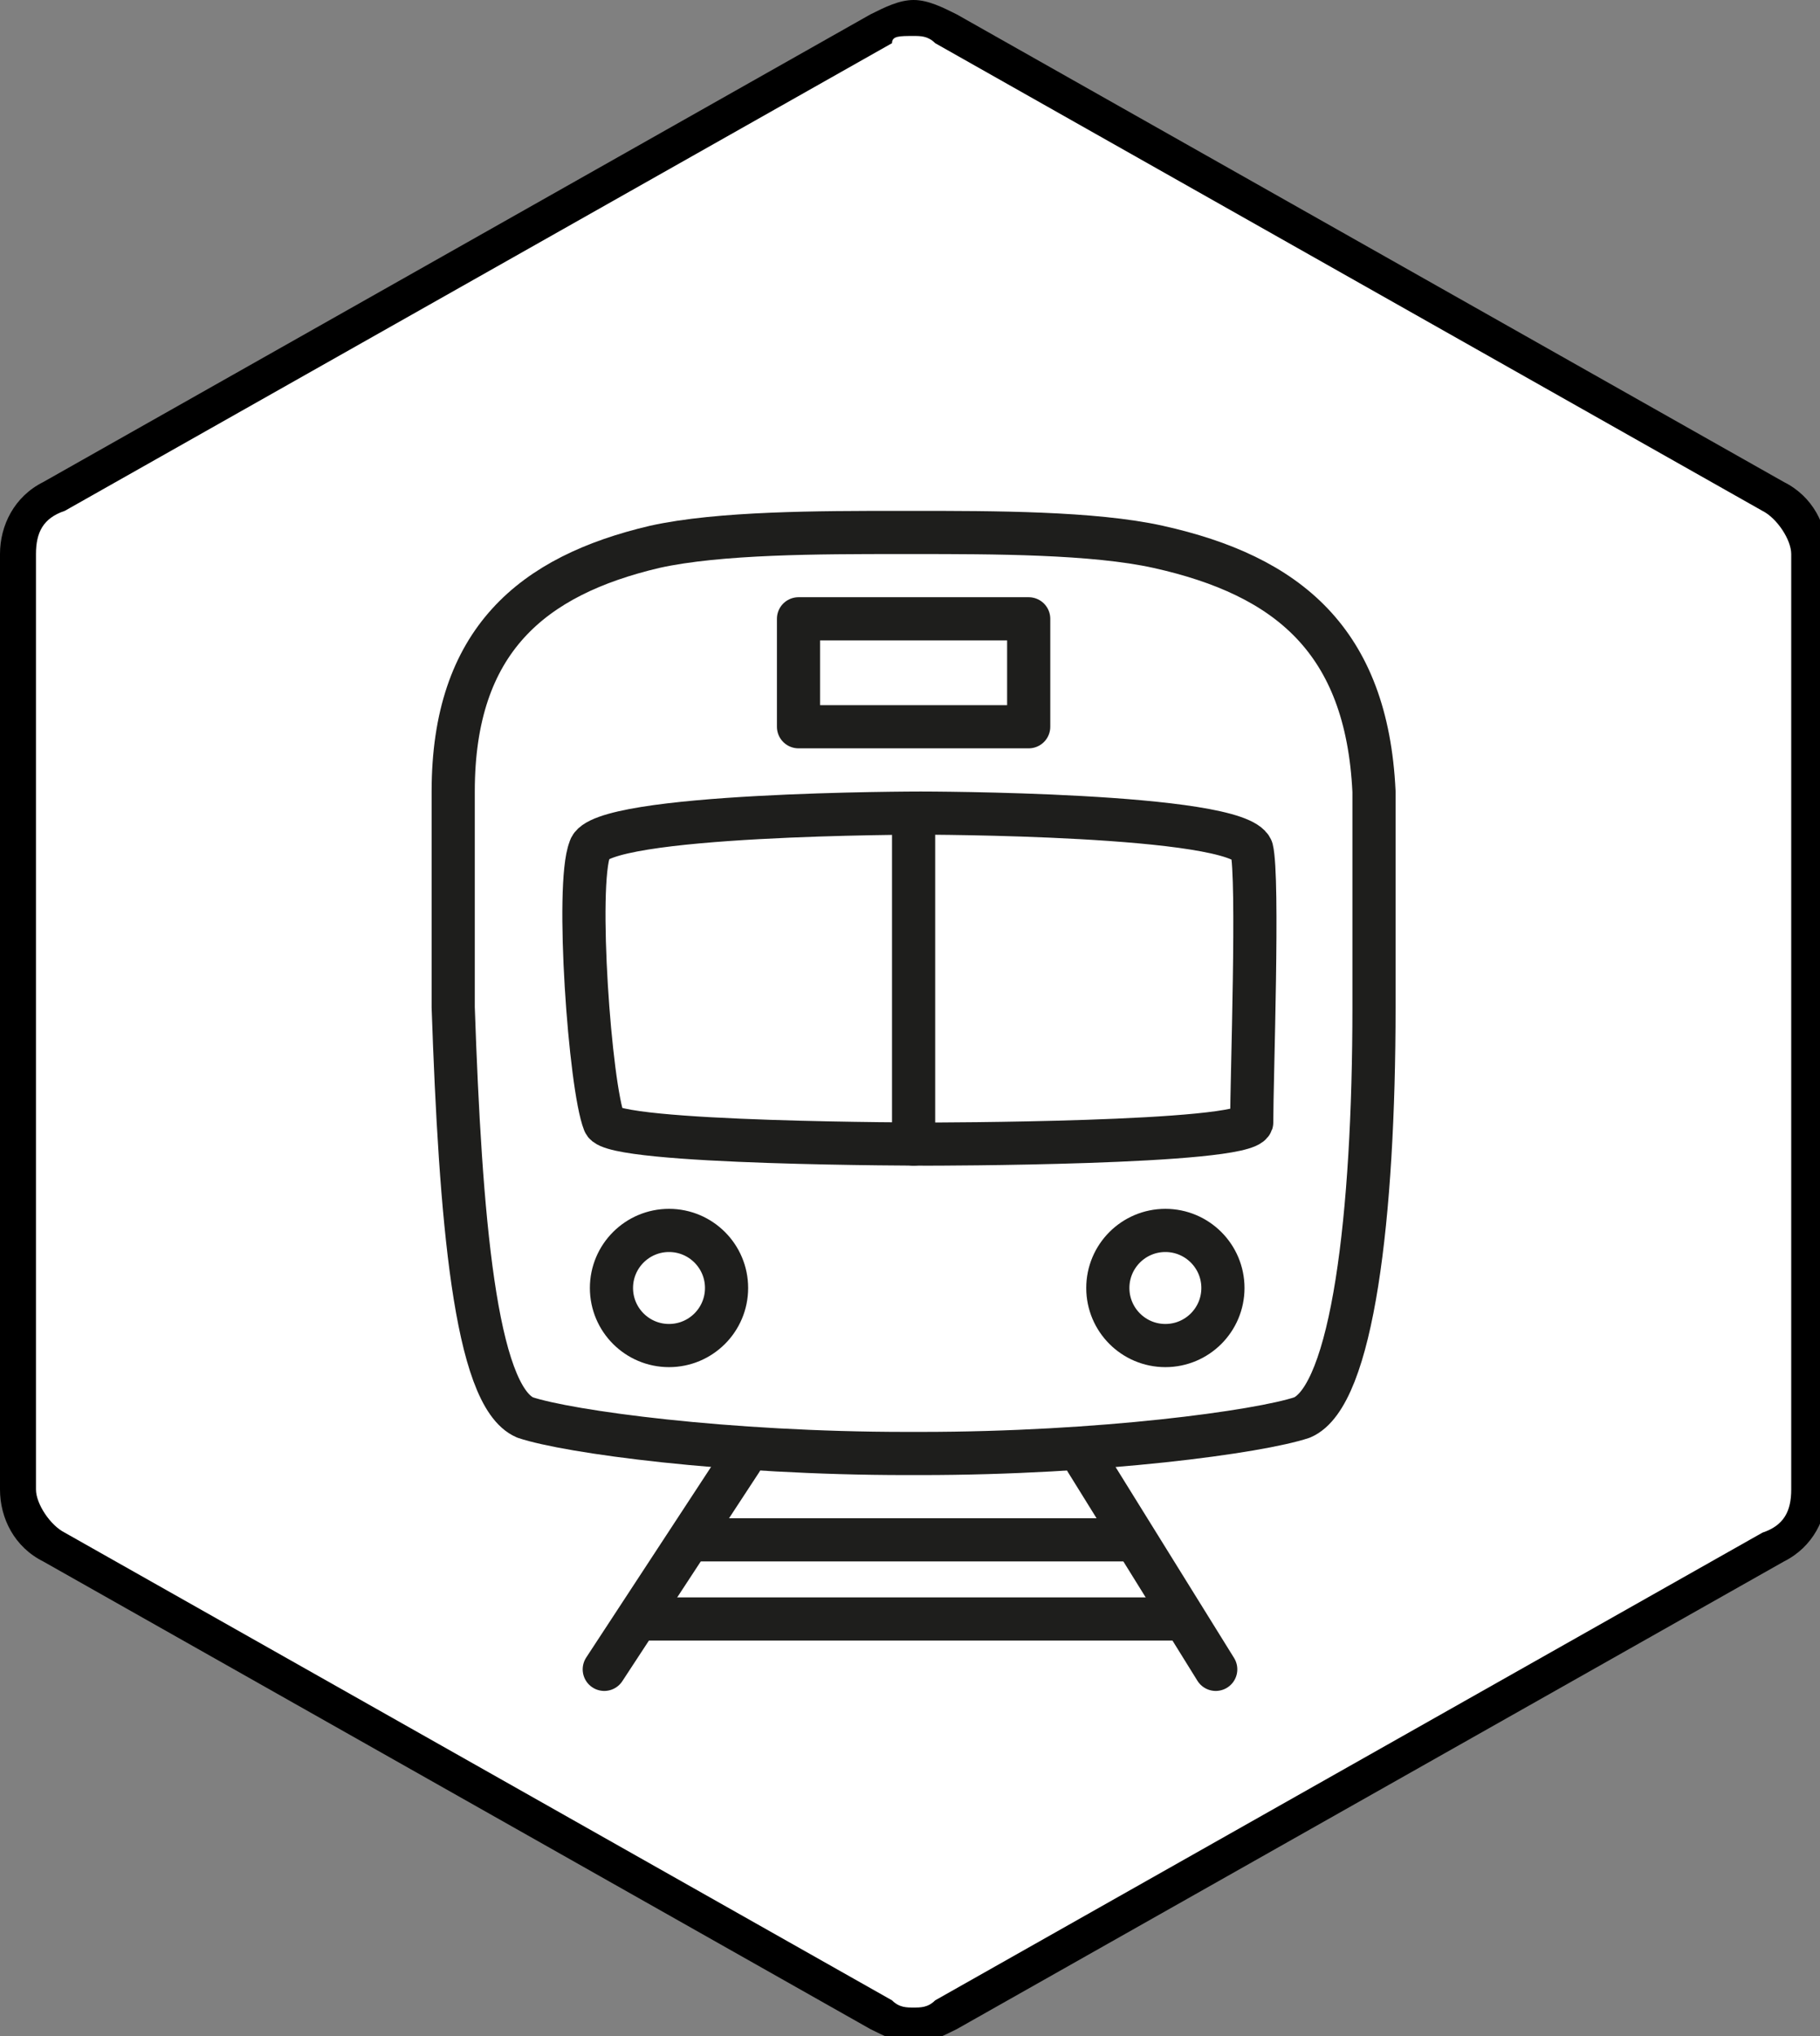
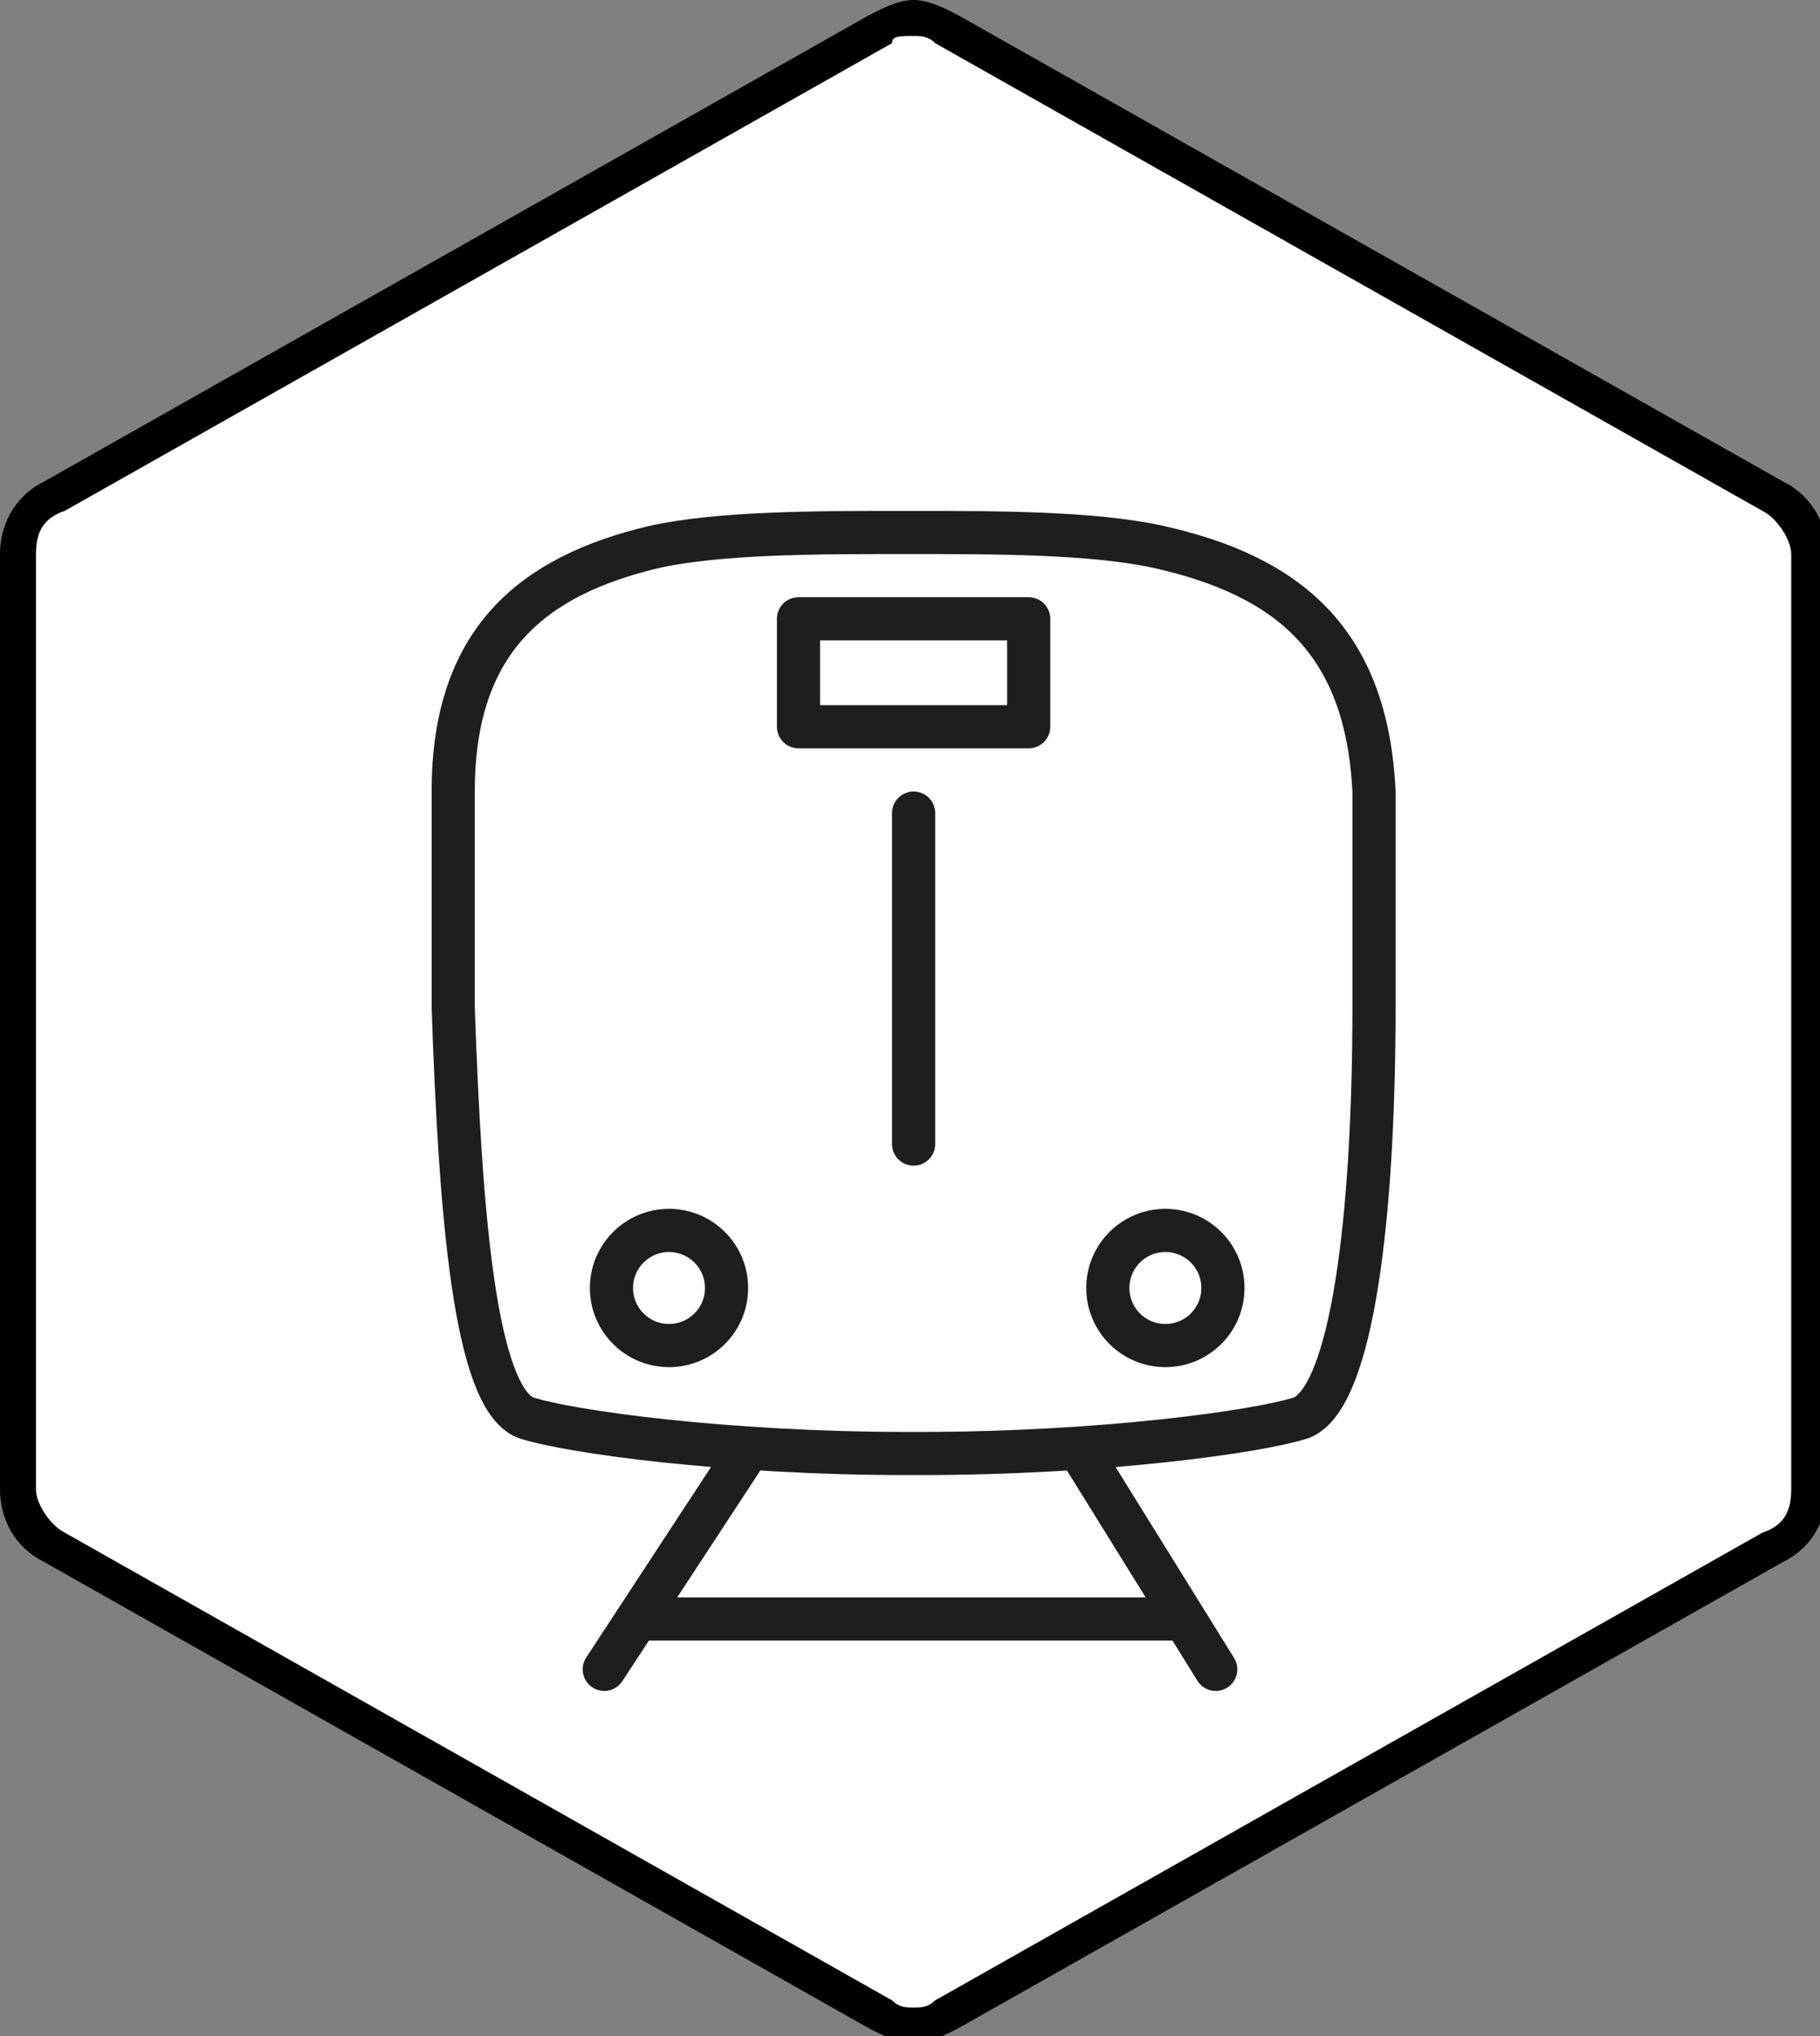
<svg xmlns="http://www.w3.org/2000/svg" version="1.1" x="0px" y="0px" viewBox="0 0 25.3 28.3" style="enable-background:new 0 0 25.3 28.3;" xml:space="preserve">
  <rect x="0" y="0" width="25.3" height="28.3" fill="#808080" stroke="none" />
  <style type="text/css">
	.st0{fill:#FFFFFF;}
	.st1{fill:none;stroke:#1E1E1C;stroke-width:0.6;stroke-linecap:round;stroke-linejoin:round;stroke-miterlimit:10;}
</style>
  <g id="Form">
    <g>
      <path class="st0" d="M12.7,28.1c-0.2,0-0.3,0-0.5-0.1L0.7,21.5c-0.3-0.2-0.5-0.5-0.5-0.8v-13c0-0.3,0.2-0.7,0.5-0.8l11.5-6.5    c0.1-0.1,0.3-0.1,0.5-0.1s0.3,0,0.5,0.1l11.5,6.5c0.3,0.2,0.5,0.5,0.5,0.8v13c0,0.3-0.2,0.7-0.5,0.8L13.1,28    C13,28.1,12.8,28.1,12.7,28.1z" />
      <path d="M12.7,0.5c0.1,0,0.2,0,0.3,0.1l11.5,6.5c0.2,0.1,0.4,0.4,0.4,0.6v13c0,0.3-0.1,0.5-0.4,0.6L13,27.8    c-0.1,0.1-0.2,0.1-0.3,0.1s-0.2,0-0.3-0.1L0.9,21.3c-0.2-0.1-0.4-0.4-0.4-0.6v-13c0-0.3,0.1-0.5,0.4-0.6l11.5-6.5    C12.4,0.5,12.5,0.5,12.7,0.5 M12.7,0c-0.2,0-0.4,0.1-0.6,0.2L0.6,6.7C0.2,6.9,0,7.3,0,7.7v13c0,0.4,0.2,0.8,0.6,1l11.5,6.5    c0.2,0.1,0.4,0.2,0.6,0.2s0.4-0.1,0.6-0.2l11.5-6.5c0.4-0.2,0.6-0.6,0.6-1v-13c0-0.4-0.2-0.8-0.6-1L13.3,0.2    C13.1,0.1,12.9,0,12.7,0L12.7,0z" />
    </g>
    <g>
      <g>
        <path class="st1" d="M16.1,7.6c-0.9-0.2-2.3-0.2-3.4-0.2c0,0,0,0-0.1,0c0,0,0,0-0.1,0c-1.1,0-2.5,0-3.4,0.2C7.4,8,6.3,8.9,6.3,11     c0,0.9,0,2.1,0,3c0.1,2.9,0.3,5.4,1,5.7c0.6,0.2,2.8,0.5,5.3,0.5c0,0,0,0,0.1,0c0,0,0,0,0.1,0c2.5,0,4.7-0.3,5.3-0.5     c0.7-0.3,1-2.8,1-5.7c0-0.9,0-2.1,0-3C19,8.9,17.9,8,16.1,7.6z" />
        <line class="st1" x1="15.1" y1="20.3" x2="16.9" y2="23.2" />
        <line class="st1" x1="10.3" y1="20.3" x2="8.4" y2="23.2" />
        <circle class="st1" cx="16.2" cy="17.9" r="0.8" />
        <circle class="st1" cx="9.3" cy="17.9" r="0.8" />
-         <path class="st1" d="M17.4,11.8c-0.2-0.5-4.6-0.5-4.6-0.5s0,0,0,0c0,0,0,0,0,0s-4.5,0-4.6,0.5c-0.2,0.5,0,3.3,0.2,3.8     c0.1,0.3,4.5,0.3,4.5,0.3s0,0,0,0c0,0,0,0,0,0s4.4,0,4.5-0.3C17.4,15,17.5,12.2,17.4,11.8z" />
        <rect x="11.1" y="8.6" class="st1" width="3.2" height="1.5" />
        <line class="st1" x1="16.3" y1="22.5" x2="9" y2="22.5" />
-         <line class="st1" x1="15.7" y1="21.4" x2="9.6" y2="21.4" />
      </g>
      <line class="st1" x1="12.7" y1="11.3" x2="12.7" y2="15.9" />
    </g>
  </g>
  <g id="Inhalt_x5F_Flächen">
</g>
</svg>